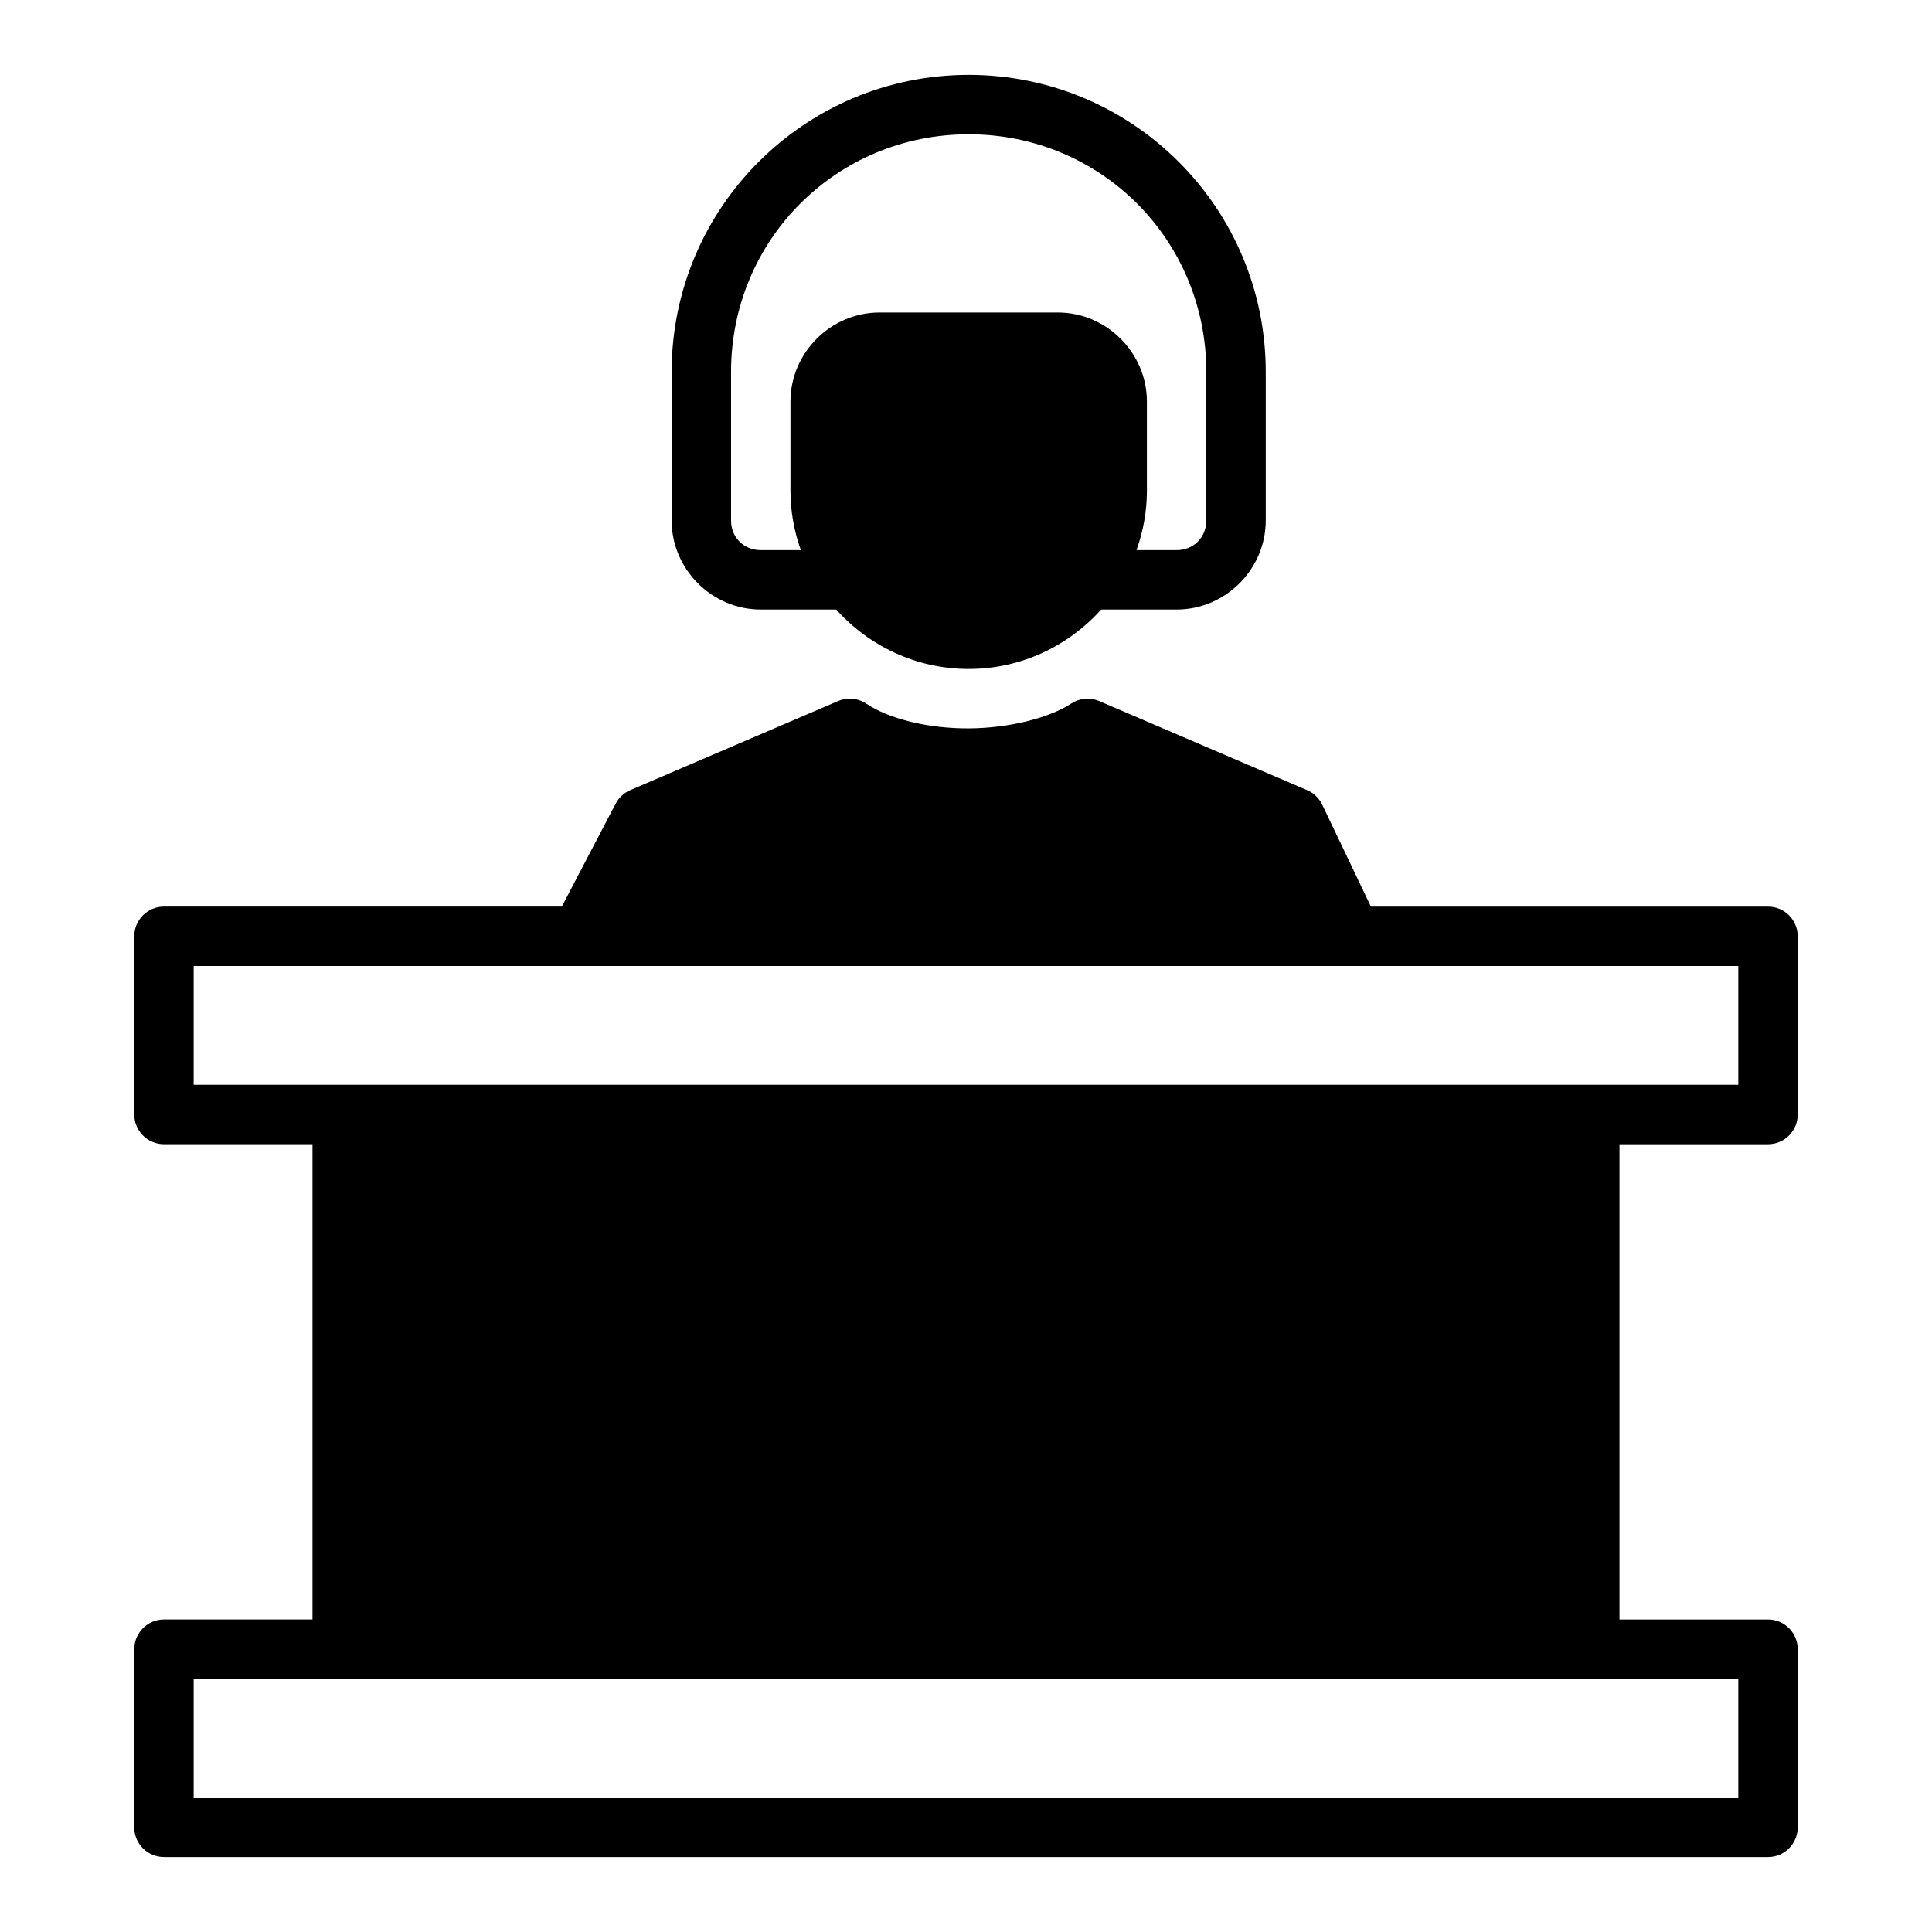
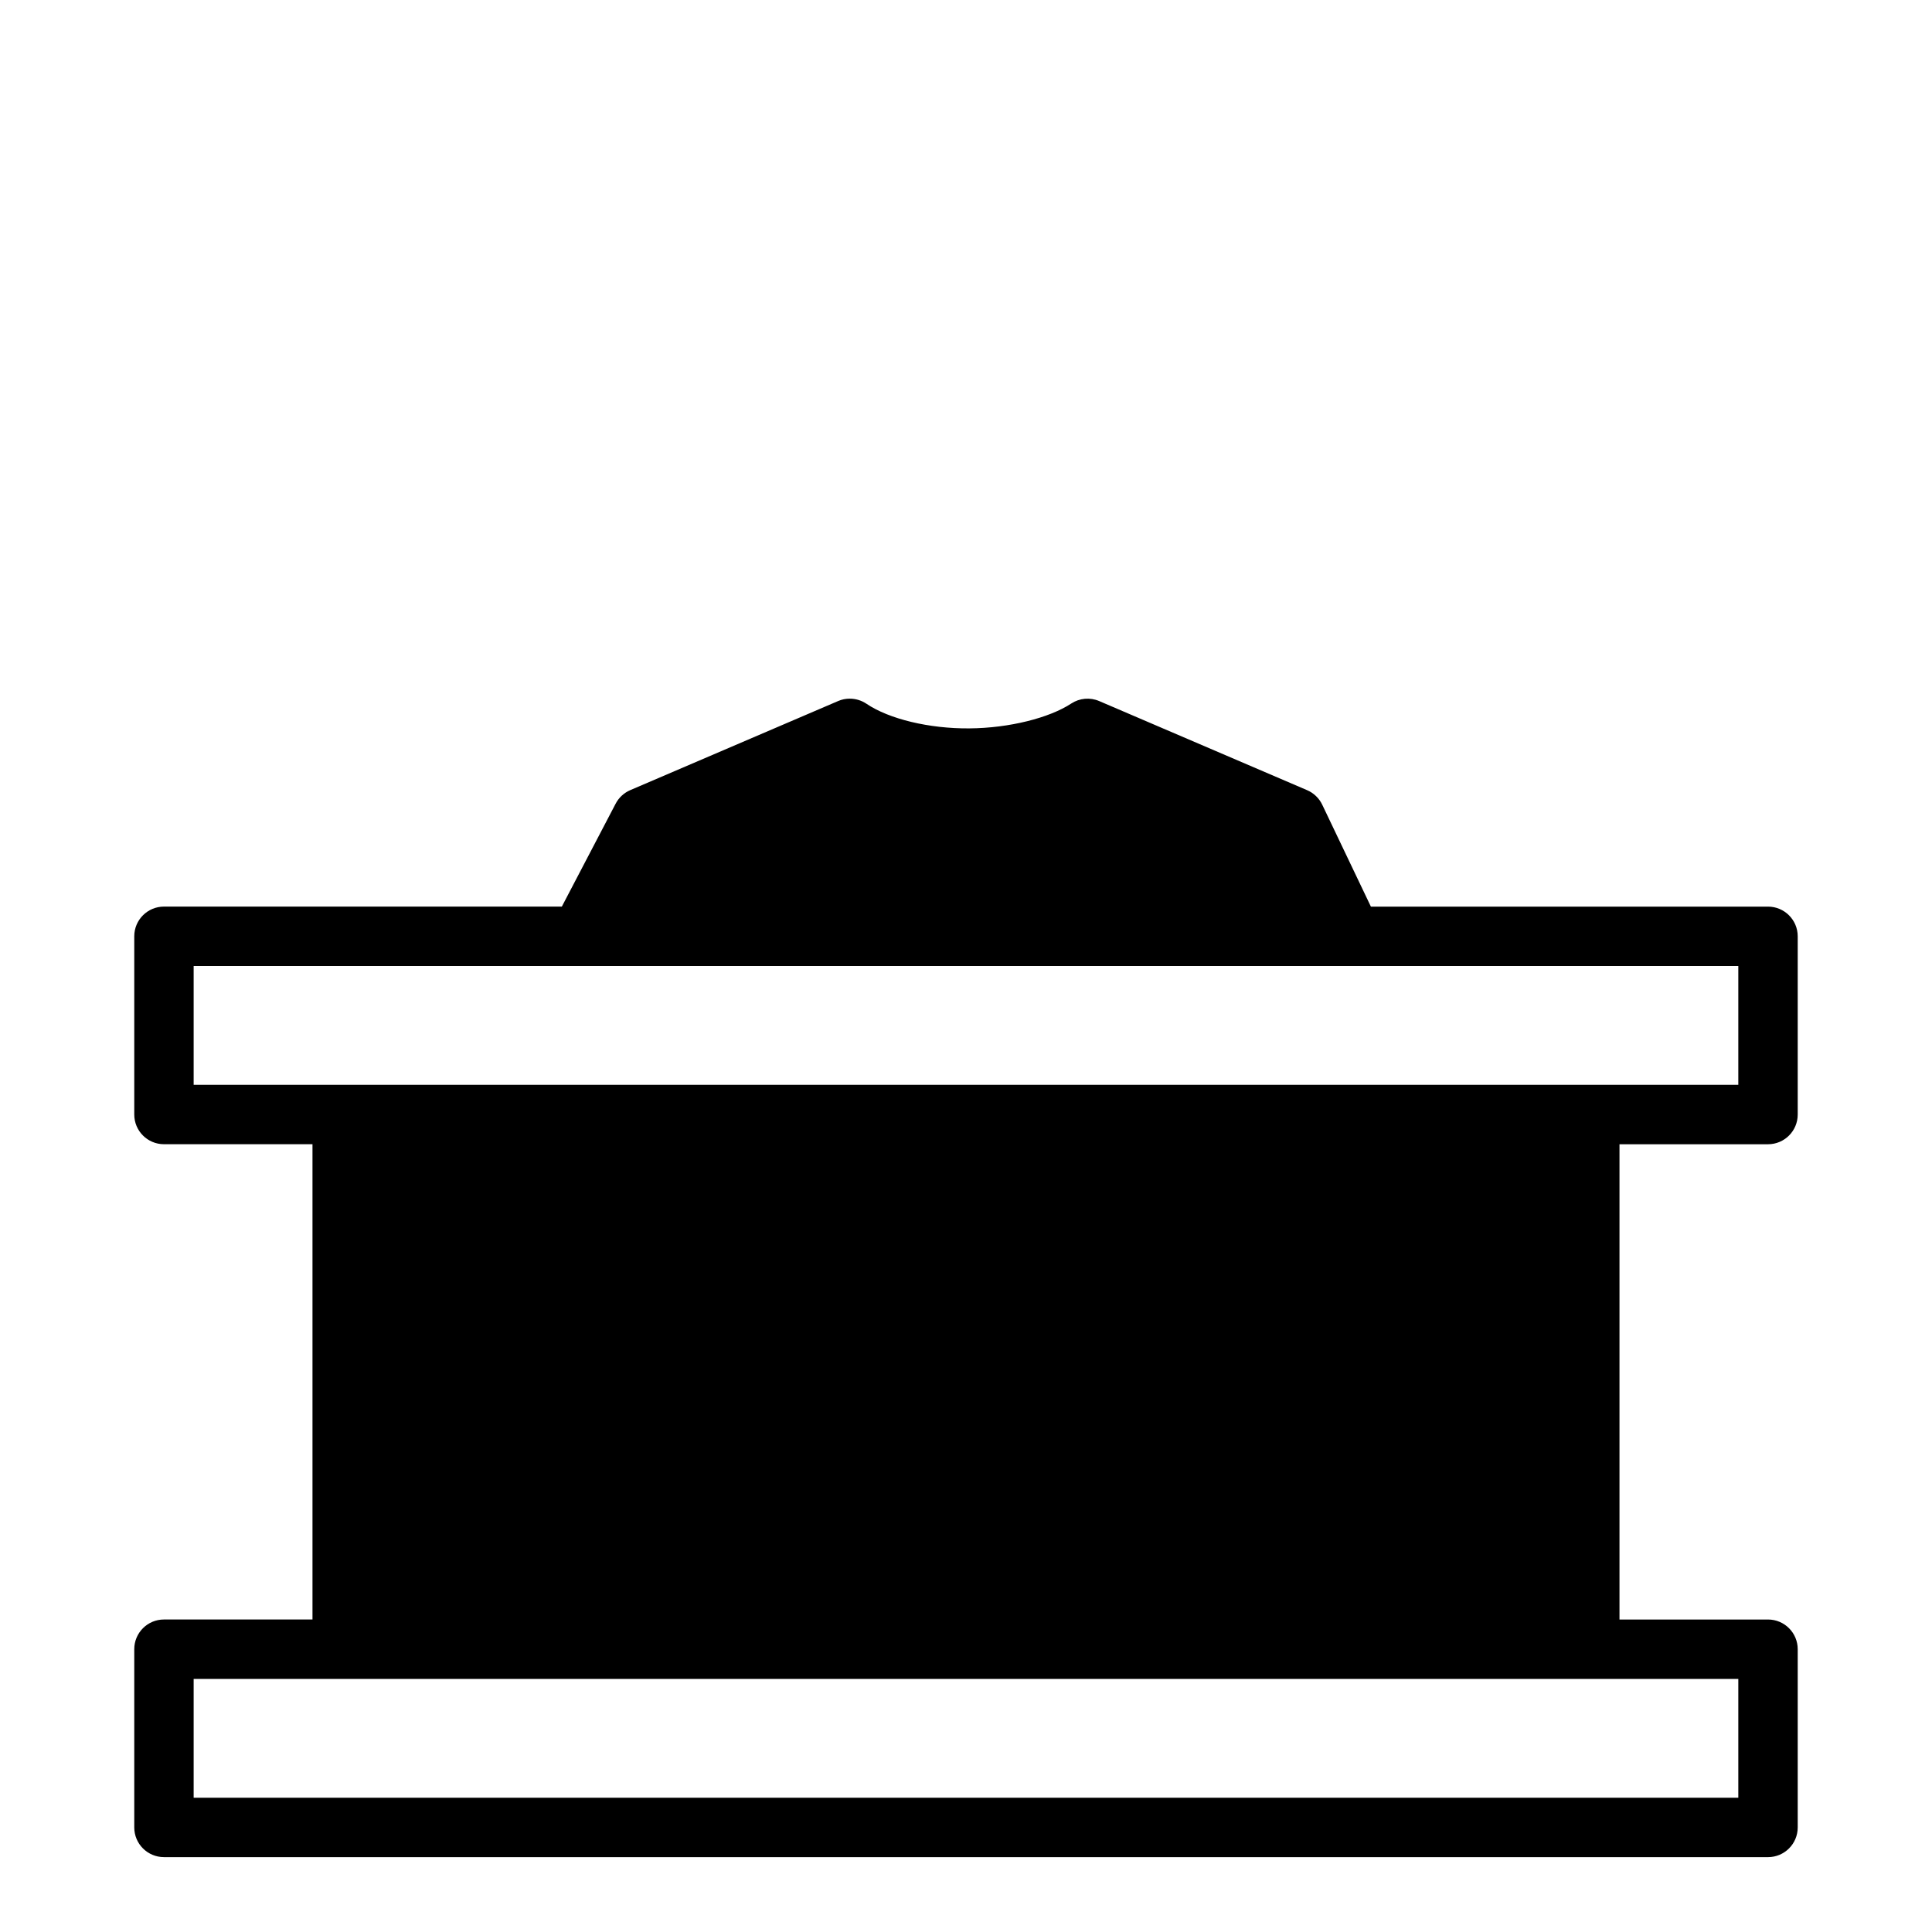
<svg xmlns="http://www.w3.org/2000/svg" fill="#000000" width="800px" height="800px" version="1.1" viewBox="144 144 512 512">
  <g>
    <path d="m369.17 329.15c-1.047 0.004-2.082 0.207-3.043 0.629l-55.105 23.617c-1.668 0.719-3.035 1.988-3.875 3.598l-14.254 27.262h-105.44c-4.348 0-7.871 3.523-7.871 7.871v47.23c0 4.348 3.523 7.871 7.871 7.871h39.359v125.95l-39.359 0.004c-4.348 0-7.871 3.523-7.871 7.871v47.23c0 4.348 3.523 7.871 7.871 7.871l425.09 0.004c4.348 0 7.871-3.523 7.871-7.871v-47.23c0-4.348-3.523-7.871-7.871-7.871h-39.359v-125.95h39.359c4.348 0 7.871-3.523 7.871-7.871v-47.23c0-4.348-3.523-7.871-7.871-7.871h-105.24l-12.898-27.012c-0.82-1.723-2.242-3.09-3.996-3.844l-55.105-23.617c-2.43-1.043-5.219-0.793-7.426 0.66-5.75 3.773-16.359 6.504-27 6.578-10.641 0.09-21.262-2.481-27.246-6.519-1.316-0.891-2.871-1.363-4.457-1.355zm-173.85 70.848 409.35 0.004v31.488h-409.35zm0 188.93h409.35v31.488h-409.35z" fill-rule="evenodd" />
-     <path d="m400.71 163.84c-43.477 0-78.719 35.246-78.719 78.719v39.359c0 12.945 10.668 23.617 23.617 23.617h20.004c8.656 9.641 21.168 15.746 35.102 15.746 13.934 0 26.445-6.106 35.102-15.746h20.004c12.945 0 23.617-10.668 23.617-23.617v-39.359c0-43.477-35.246-78.719-78.719-78.719zm0 15.746c35.023 0 62.977 27.949 62.977 62.977v39.359c0 4.496-3.375 7.871-7.871 7.871h-10.629c1.754-4.934 2.754-10.219 2.754-15.742v-23.617c0-12.945-10.668-23.617-23.617-23.617h-47.23c-12.945 0-23.617 10.668-23.617 23.617v23.617c0 5.527 1 10.809 2.754 15.742h-10.625c-4.496 0-7.871-3.375-7.871-7.871v-39.359c0-35.023 27.953-62.977 62.977-62.977z" />
  </g>
</svg>